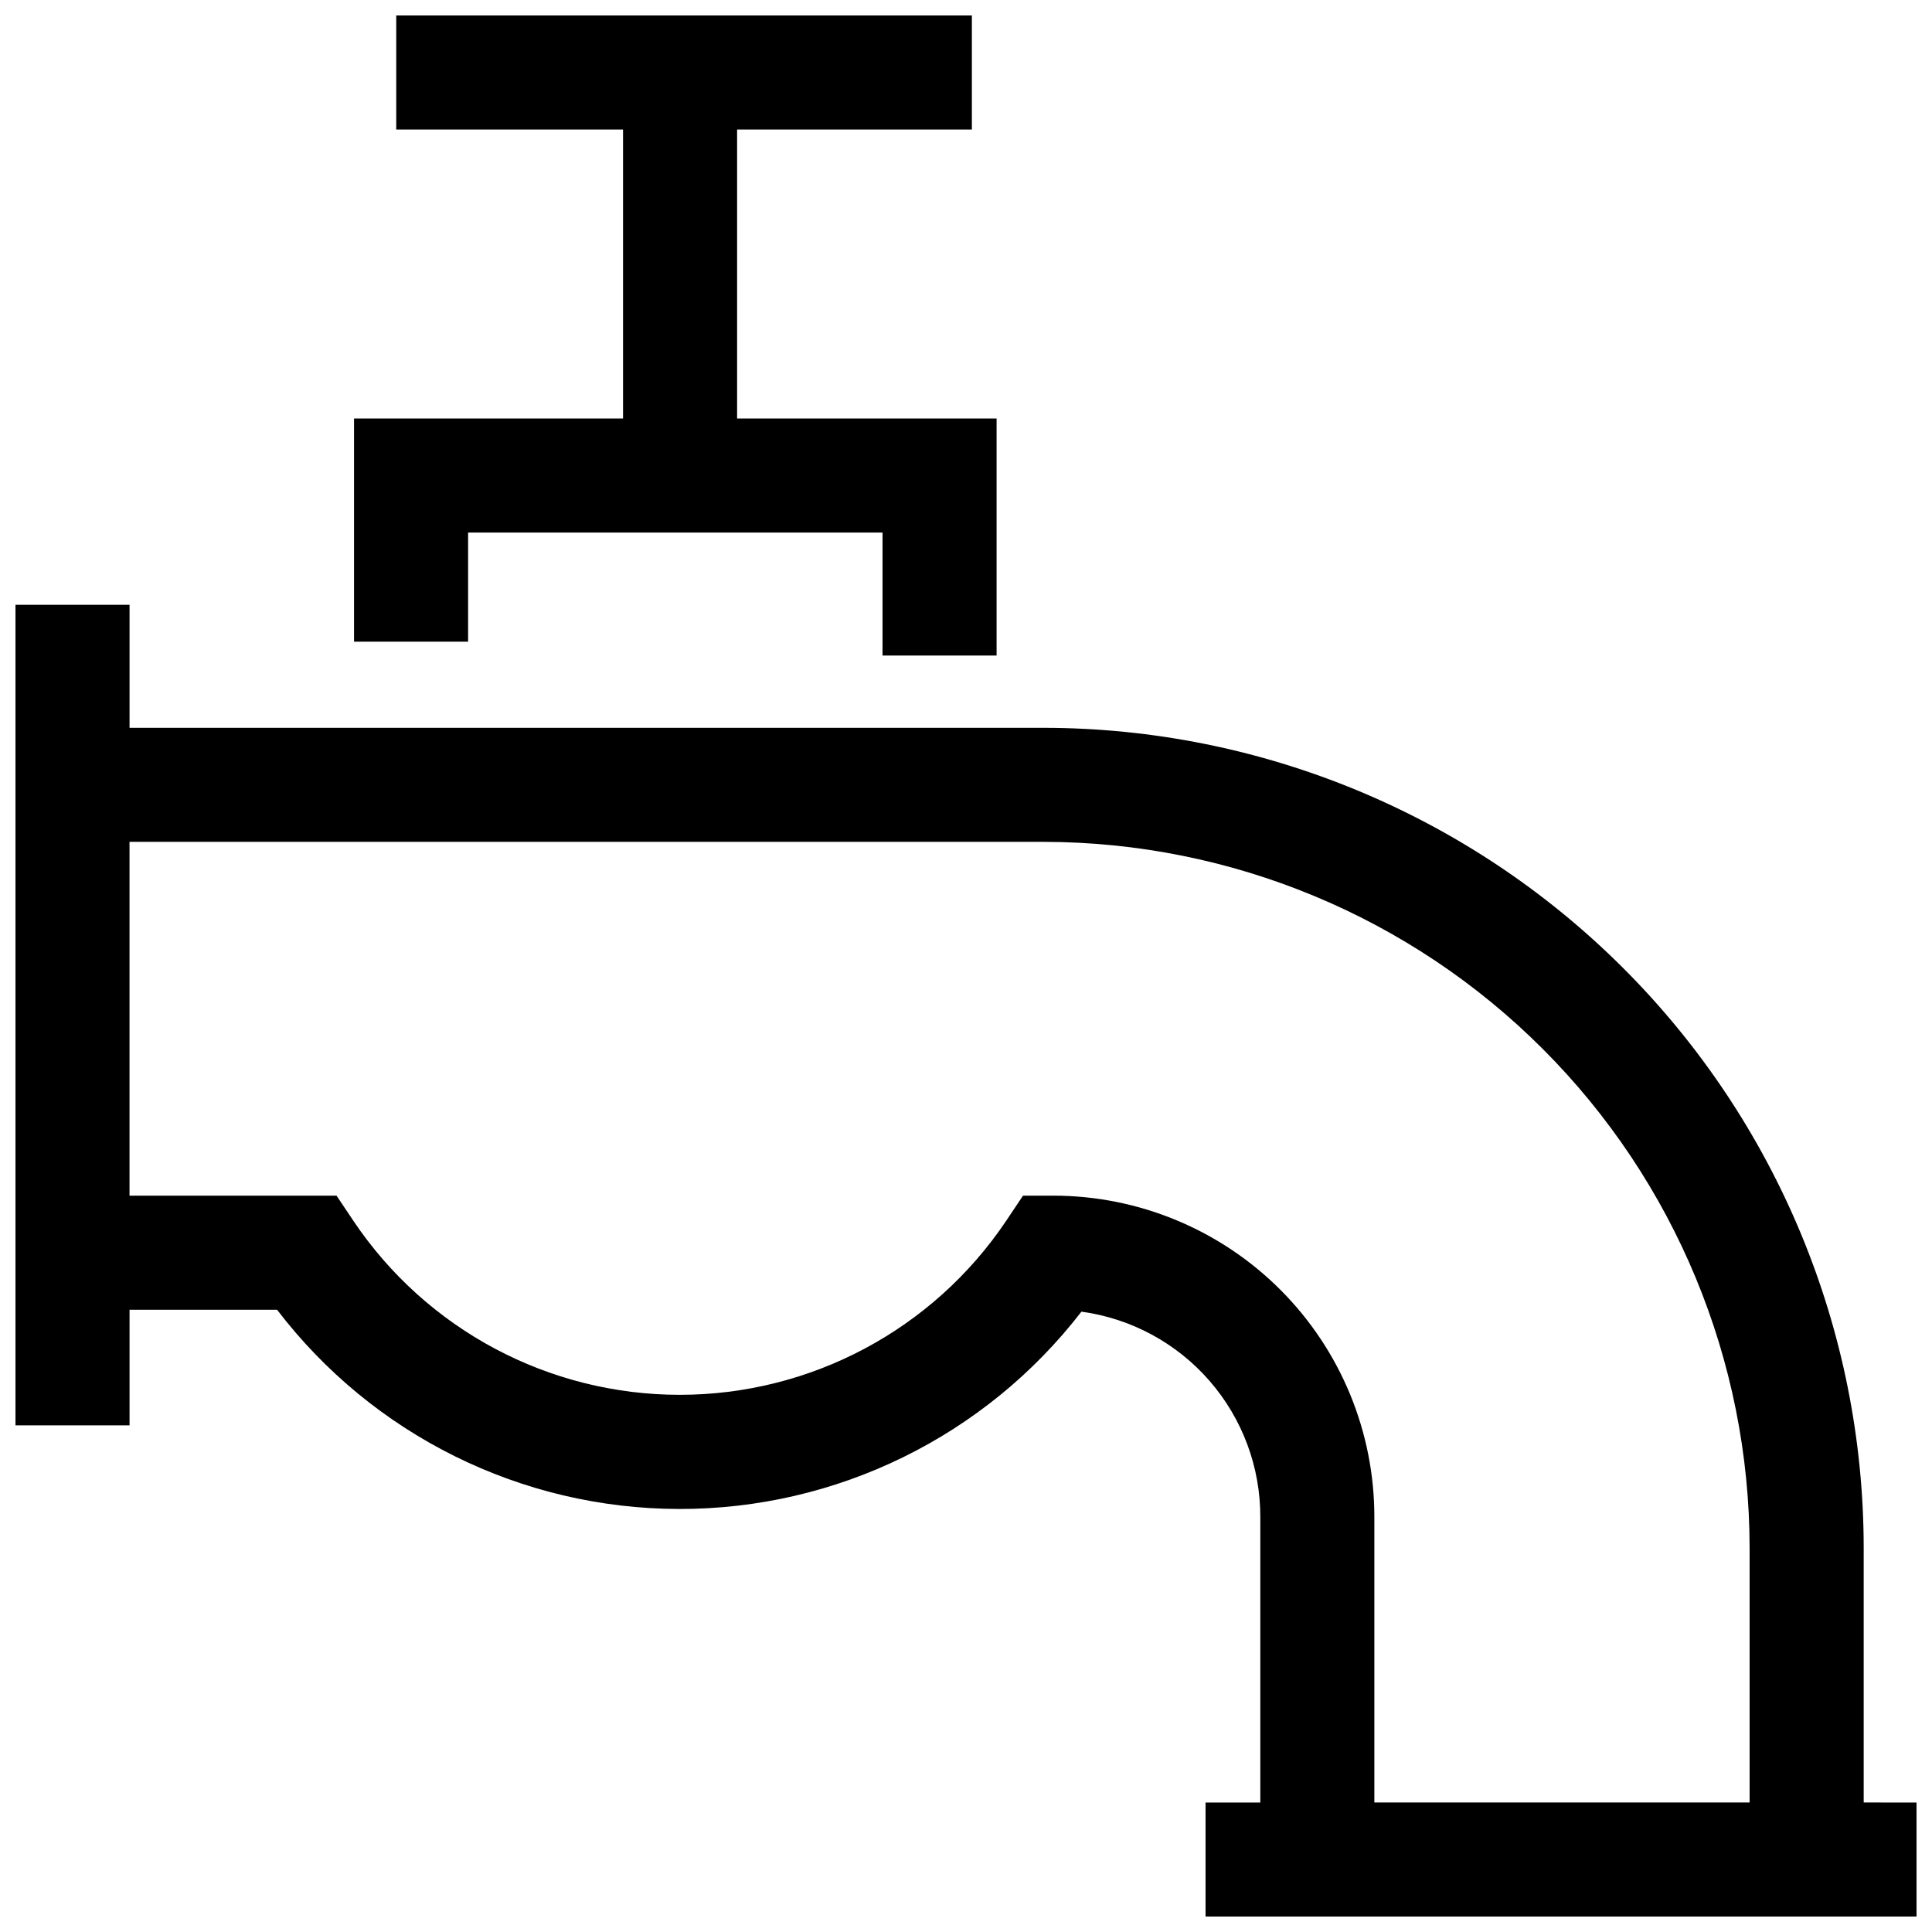
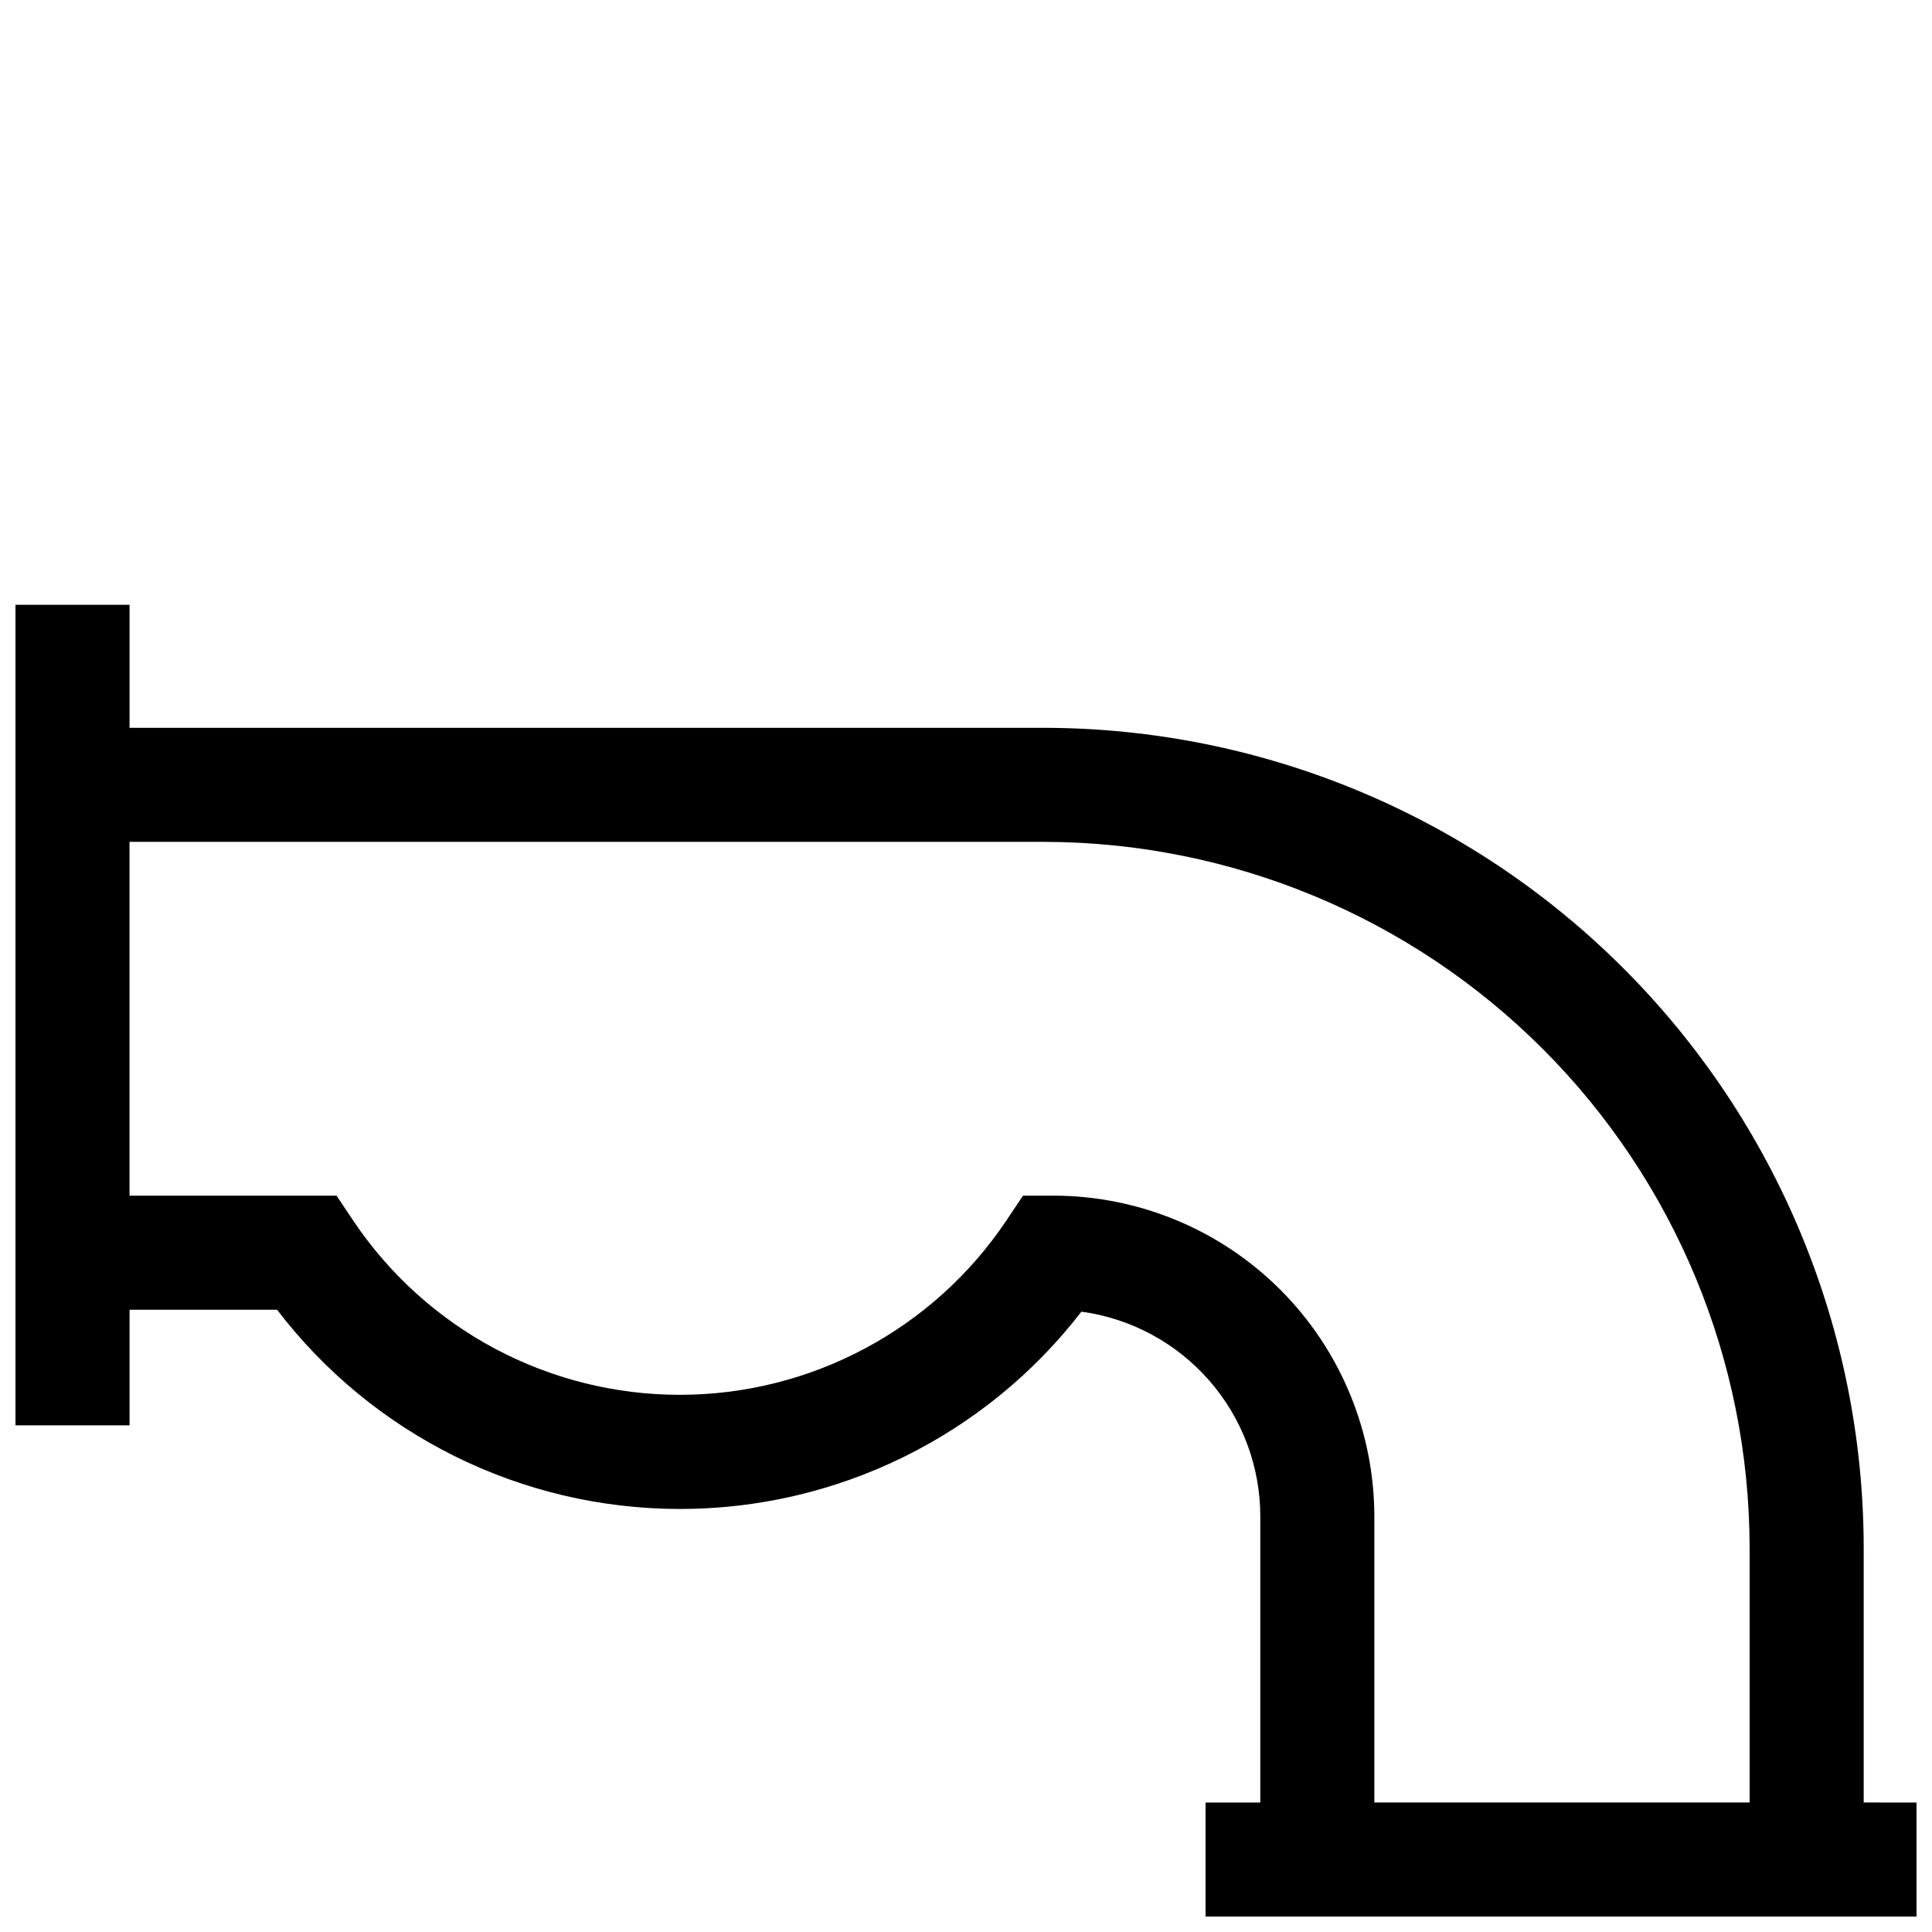
<svg xmlns="http://www.w3.org/2000/svg" width="800px" height="800px" version="1.1" viewBox="144 144 512 512">
  <defs>
    <clipPath id="b">
-       <path d="m237 148.09h172v169.91h-172z" />
+       <path d="m237 148.09v169.91h-172z" />
    </clipPath>
    <clipPath id="a">
      <path d="m148.09 304h503.81v347.9h-503.81z" />
    </clipPath>
  </defs>
  <g>
    <g clip-path="url(#b)">
-       <path d="m268.05 285.13h109.83v32.598h30.227v-62.824h-68.77v-76.578h62.219v-30.23h-152.55v30.23h60.102v76.578h-71.289v59.145h30.23z" />
-     </g>
+       </g>
    <g clip-path="url(#a)">
      <path d="m637.9 621.68v-67.512c-0.055-57.605-22.957-112.84-63.688-153.57-40.727-40.734-95.953-63.652-153.55-63.719h-242.33v-32.598h-30.23v217.45h30.23v-30.633h39.094c25.352 33.188 64.695 52.699 106.46 52.797 41.762 0.102 81.195-19.227 106.7-52.293 13.168 1.797 25.234 8.316 33.957 18.344 8.719 10.027 13.5 22.879 13.453 36.168v75.574h-14.512v30.23l188.43-0.004v-30.227zm-214.68-160.82h-8.109l-4.484 6.699c-19.355 28.805-51.777 46.082-86.48 46.082-34.699 0-67.125-17.277-86.477-46.082l-4.484-6.699h-54.863v-93.758h242.33c49.586 0.066 97.121 19.797 132.18 54.863 35.062 35.07 54.781 82.613 54.832 132.2v67.512h-99.449v-75.574c0.039-22.574-8.895-44.242-24.836-60.23-15.941-15.988-37.582-24.984-60.16-25.012z" />
    </g>
  </g>
</svg>